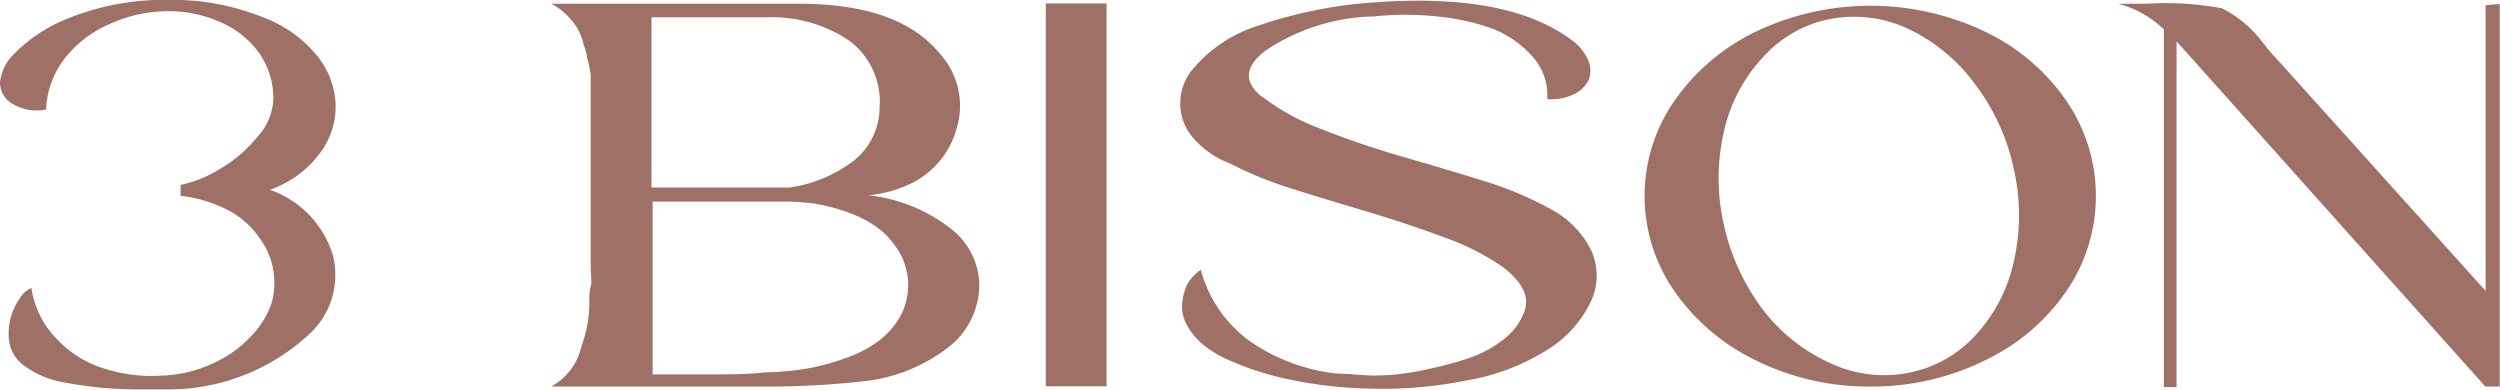
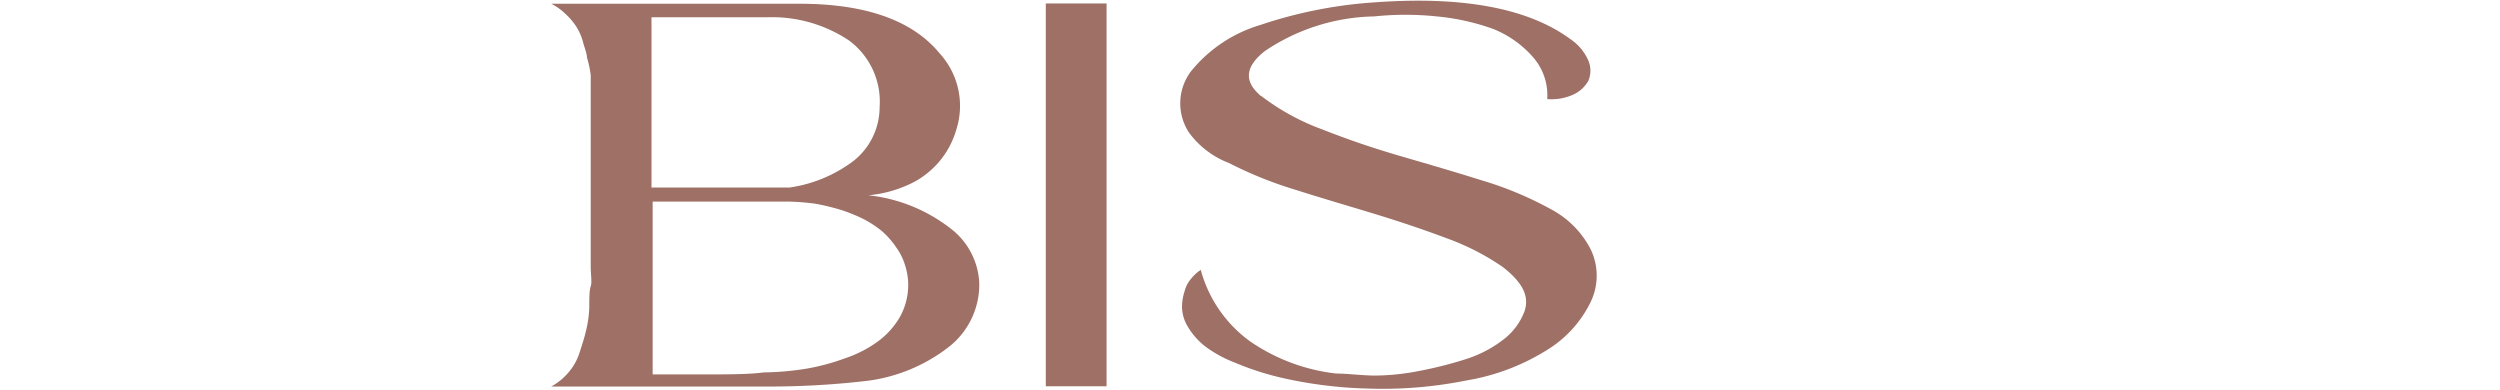
<svg xmlns="http://www.w3.org/2000/svg" viewBox="0 0 86.8 13.54">
  <defs>
    <style>.cls-1{fill:#9e7066;}</style>
  </defs>
  <g data-sanitized-data-name="Layer 2" data-name="Layer 2" id="Layer_2">
    <g data-sanitized-data-name="Layer 1" data-name="Layer 1" id="Layer_1-2">
-       <path d="M6.27,6.8V6.42a4.27,4.27,0,0,0,1.36-.55,4.76,4.76,0,0,0,1.3-1.11,2.05,2.05,0,0,0,.56-1.32,2.73,2.73,0,0,0-.56-1.69,3.22,3.22,0,0,0-1.32-1A4.37,4.37,0,0,0,5.91.39a4.84,4.84,0,0,0-2,.4A4,4,0,0,0,2.27,2,3.09,3.09,0,0,0,1.6,3.8,1.62,1.62,0,0,1,.46,3.62.85.85,0,0,1,0,2.86a1.62,1.62,0,0,1,.5-1A5.38,5.38,0,0,1,2.31.66a9,9,0,0,1,2.3-.6,10.49,10.49,0,0,1,2.44,0A8.67,8.67,0,0,1,9.28.66a4.38,4.38,0,0,1,1.64,1.17,2.89,2.89,0,0,1,.73,1.73,2.67,2.67,0,0,1-.5,1.7A3.67,3.67,0,0,1,9.37,6.59a3.47,3.47,0,0,1,2.19,2.28,2.79,2.79,0,0,1-.83,2.74,7.2,7.2,0,0,1-5,1.91l-.86,0a13.49,13.49,0,0,1-2.57-.23A3.26,3.26,0,0,1,.9,12.74a1.3,1.3,0,0,1-.57-.81,2.11,2.11,0,0,1,.35-1.56A.87.87,0,0,1,1.09,10,3.21,3.21,0,0,0,2,11.8a3.78,3.78,0,0,0,1.63,1,5.37,5.37,0,0,0,2,.24,4.51,4.51,0,0,0,1.88-.48,4,4,0,0,0,1.2-.88,3.06,3.06,0,0,0,.71-1.13A2.59,2.59,0,0,0,9,8.25,3,3,0,0,0,8,7.34,4.72,4.72,0,0,0,6.27,6.8Z" class="cls-1" />
      <path d="M30.15,6.78A5.62,5.62,0,0,1,33,7.93a2.52,2.52,0,0,1,1,1.9A2.75,2.75,0,0,1,33,12a5.81,5.81,0,0,1-2.87,1.22,29.08,29.08,0,0,1-3.29.2c-1.52,0-2.92,0-4.21,0s-2.45,0-3.49,0a2.14,2.14,0,0,0,.59-.48,1.94,1.94,0,0,0,.39-.69c.09-.28.17-.52.22-.74a4,4,0,0,0,.12-.83c0-.35,0-.59.05-.74s0-.38,0-.69V3.17c0-.12,0-.31,0-.56A3.64,3.64,0,0,0,20.38,2c0-.14-.08-.32-.14-.55A1.94,1.94,0,0,0,20,.91a2.24,2.24,0,0,0-.36-.42,2,2,0,0,0-.5-.36h8.62c2.3,0,3.93.58,4.87,1.73a2.7,2.7,0,0,1,.57,2.65,3,3,0,0,1-1.72,1.93A4.27,4.27,0,0,1,30.15,6.78ZM26.62.6h-4V6.51h4.8a4.82,4.82,0,0,0,2.21-.92,2.38,2.38,0,0,0,.91-1.87A2.64,2.64,0,0,0,29.47,1.4,4.82,4.82,0,0,0,26.62.6Zm-.1,12.33A9.92,9.92,0,0,0,28,12.8a7.56,7.56,0,0,0,1.34-.36,4.2,4.2,0,0,0,1.12-.57,2.8,2.8,0,0,0,.77-.84A2.26,2.26,0,0,0,31.53,10a2.18,2.18,0,0,0-.1-.77,2.08,2.08,0,0,0-.32-.65A2.79,2.79,0,0,0,30.59,8a3.7,3.7,0,0,0-.66-.42,5.65,5.65,0,0,0-.79-.31,8.08,8.08,0,0,0-.85-.2A8.47,8.47,0,0,0,27.41,7H22.66v6h1.63C25.26,13,26,13,26.52,12.93Z" class="cls-1" />
      <path d="M38.42,13.41H36.31q0-6.64,0-13.29h2.11Q38.42,6.78,38.42,13.41Z" class="cls-1" />
      <path d="M55.22,8.64a2.1,2.1,0,0,1,0,1.86,4,4,0,0,1-1.38,1.57,7.61,7.61,0,0,1-2.93,1.14,14.69,14.69,0,0,1-3.44.28,15.07,15.07,0,0,1-3-.38,9.94,9.94,0,0,1-1.62-.53A4.17,4.17,0,0,1,41.81,12a2.45,2.45,0,0,1-.57-.66,1.35,1.35,0,0,1-.2-.66,1.75,1.75,0,0,1,.09-.57,1.08,1.08,0,0,1,.24-.45,1.43,1.43,0,0,1,.32-.29,4.52,4.52,0,0,0,1.71,2.48,6.57,6.57,0,0,0,3,1.12c.38,0,.81.06,1.3.07a8.12,8.12,0,0,0,1.57-.16,13.67,13.67,0,0,0,1.59-.4,4.16,4.16,0,0,0,1.31-.67,2.2,2.2,0,0,0,.76-1c.18-.53-.07-1-.74-1.53a8.47,8.47,0,0,0-1.94-1c-.85-.32-1.72-.61-2.61-.88s-1.78-.53-2.66-.81a13.88,13.88,0,0,1-2.31-.93A3.08,3.08,0,0,1,41.28,4.6a1.85,1.85,0,0,1,.06-2.11A4.89,4.89,0,0,1,43.75.87a15.64,15.64,0,0,1,4-.79q4.6-.33,6.79,1.29a1.71,1.71,0,0,1,.61.74.9.9,0,0,1,0,.69,1.14,1.14,0,0,1-.54.49,1.82,1.82,0,0,1-.89.15A2,2,0,0,0,53.24,2a3.6,3.6,0,0,0-1.41-1A8,8,0,0,0,49.89.57a10.58,10.58,0,0,0-2.18,0,7,7,0,0,0-3.79,1.2q-1,.78-.21,1.5a.22.22,0,0,0,.09.07,8,8,0,0,0,2.1,1.15c.91.36,1.83.67,2.76.94s1.86.54,2.78.83a12.12,12.12,0,0,1,2.4,1A3.27,3.27,0,0,1,55.22,8.64Z" class="cls-1" />
-       <path d="M61,1.08a9.26,9.26,0,0,1,7.88,0,7.17,7.17,0,0,1,2.85,2.4,5.84,5.84,0,0,1,0,6.65,7.17,7.17,0,0,1-2.85,2.4,8.87,8.87,0,0,1-4,.89A8.79,8.79,0,0,1,61,12.53a7.31,7.31,0,0,1-2.85-2.4,5.79,5.79,0,0,1,0-6.65A7.31,7.31,0,0,1,61,1.08ZM63.53,12.6a4.38,4.38,0,0,0,2.7.35,4.21,4.21,0,0,0,2.34-1.29,5.52,5.52,0,0,0,1.35-2.58,7.24,7.24,0,0,0,0-3.21,7.38,7.38,0,0,0-1.35-2.95A6.08,6.08,0,0,0,66.25,1,4.43,4.43,0,0,0,63.54.66,4.21,4.21,0,0,0,61.2,2a5.51,5.51,0,0,0-1.35,2.59,7.2,7.2,0,0,0,0,3.2,7.59,7.59,0,0,0,1.35,2.95A6.09,6.09,0,0,0,63.53,12.6Z" class="cls-1" />
-       <path d="M86.79.14q0,6.63,0,13.28h-.5L75.79,1.68l-.22-.24q0,6,0,12h-.44q0-6.21,0-12.42A3.63,3.63,0,0,0,73.55.13h1a10.54,10.54,0,0,1,2.6.16,4.05,4.05,0,0,1,1.4,1.17l.13.16a1.31,1.31,0,0,0,.13.16L79,2l.16.17,7.14,7.93c0-3.31,0-6.62,0-9.92Z" class="cls-1" />
    </g>
  </g>
</svg>